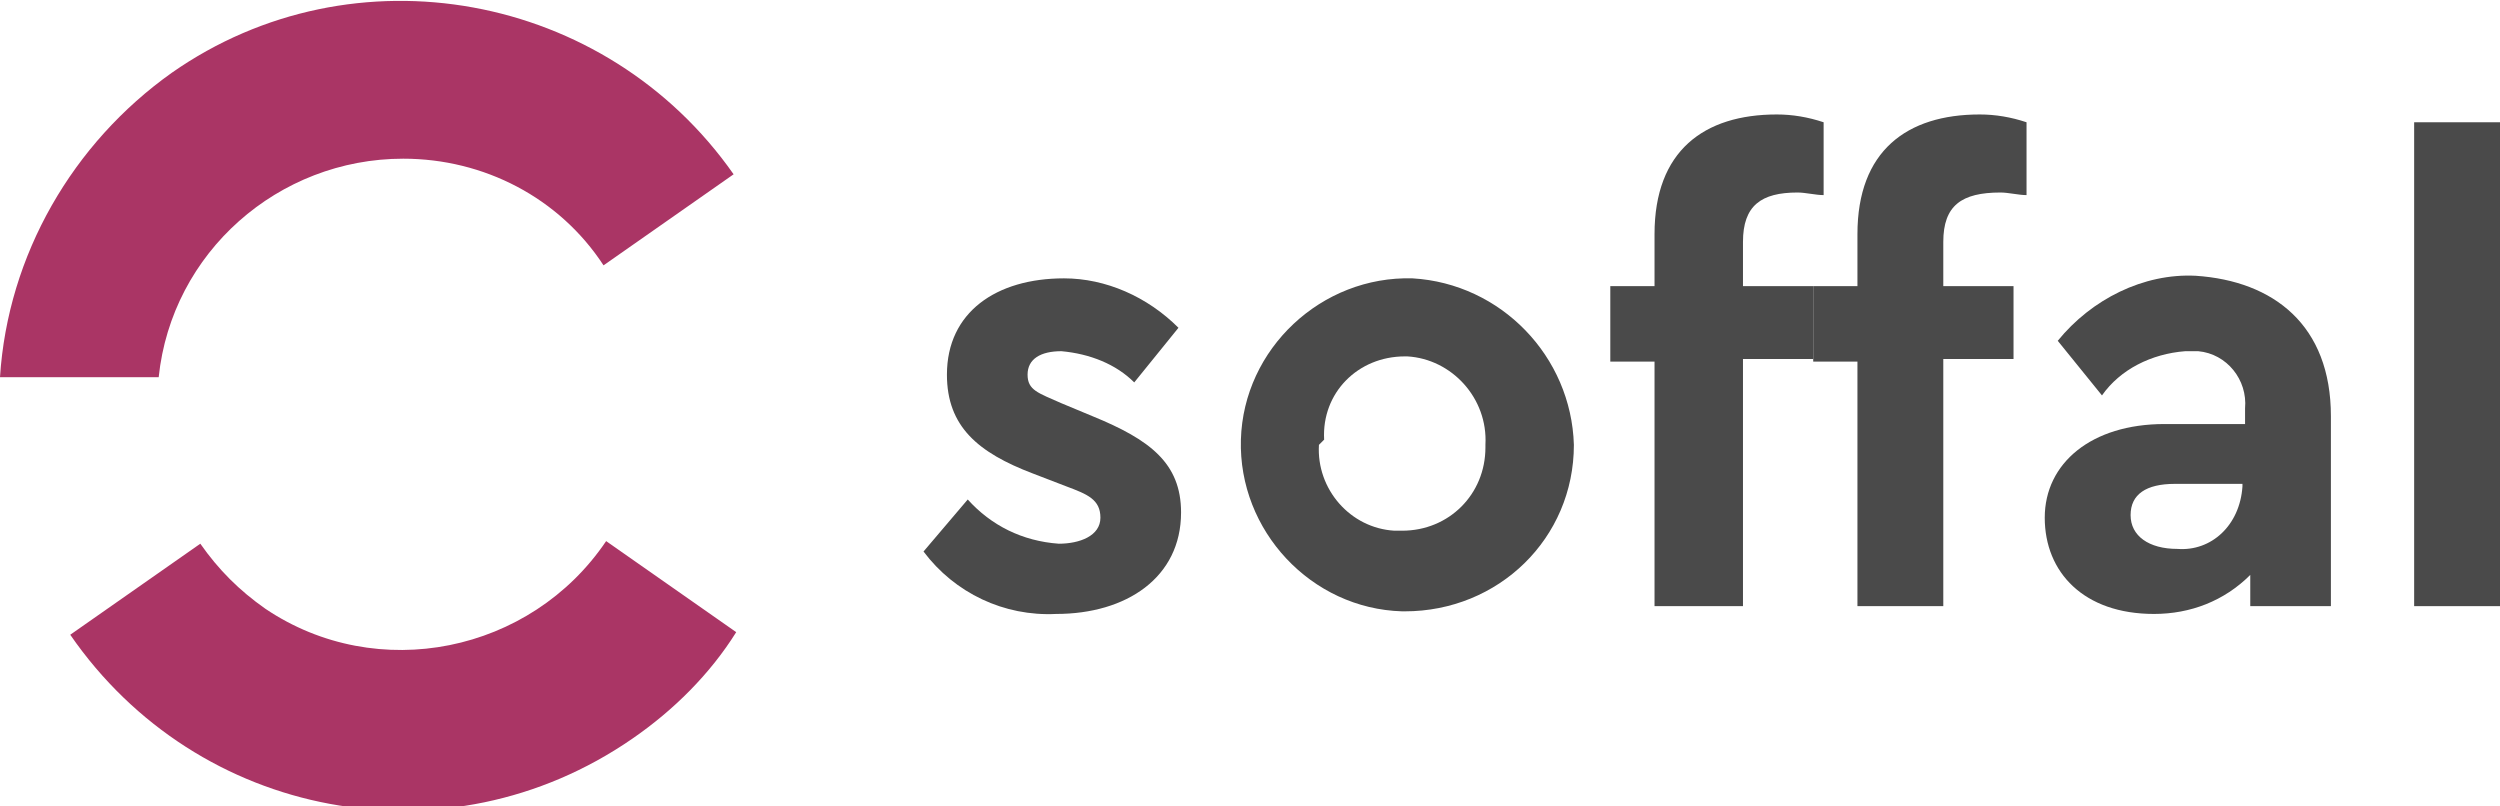
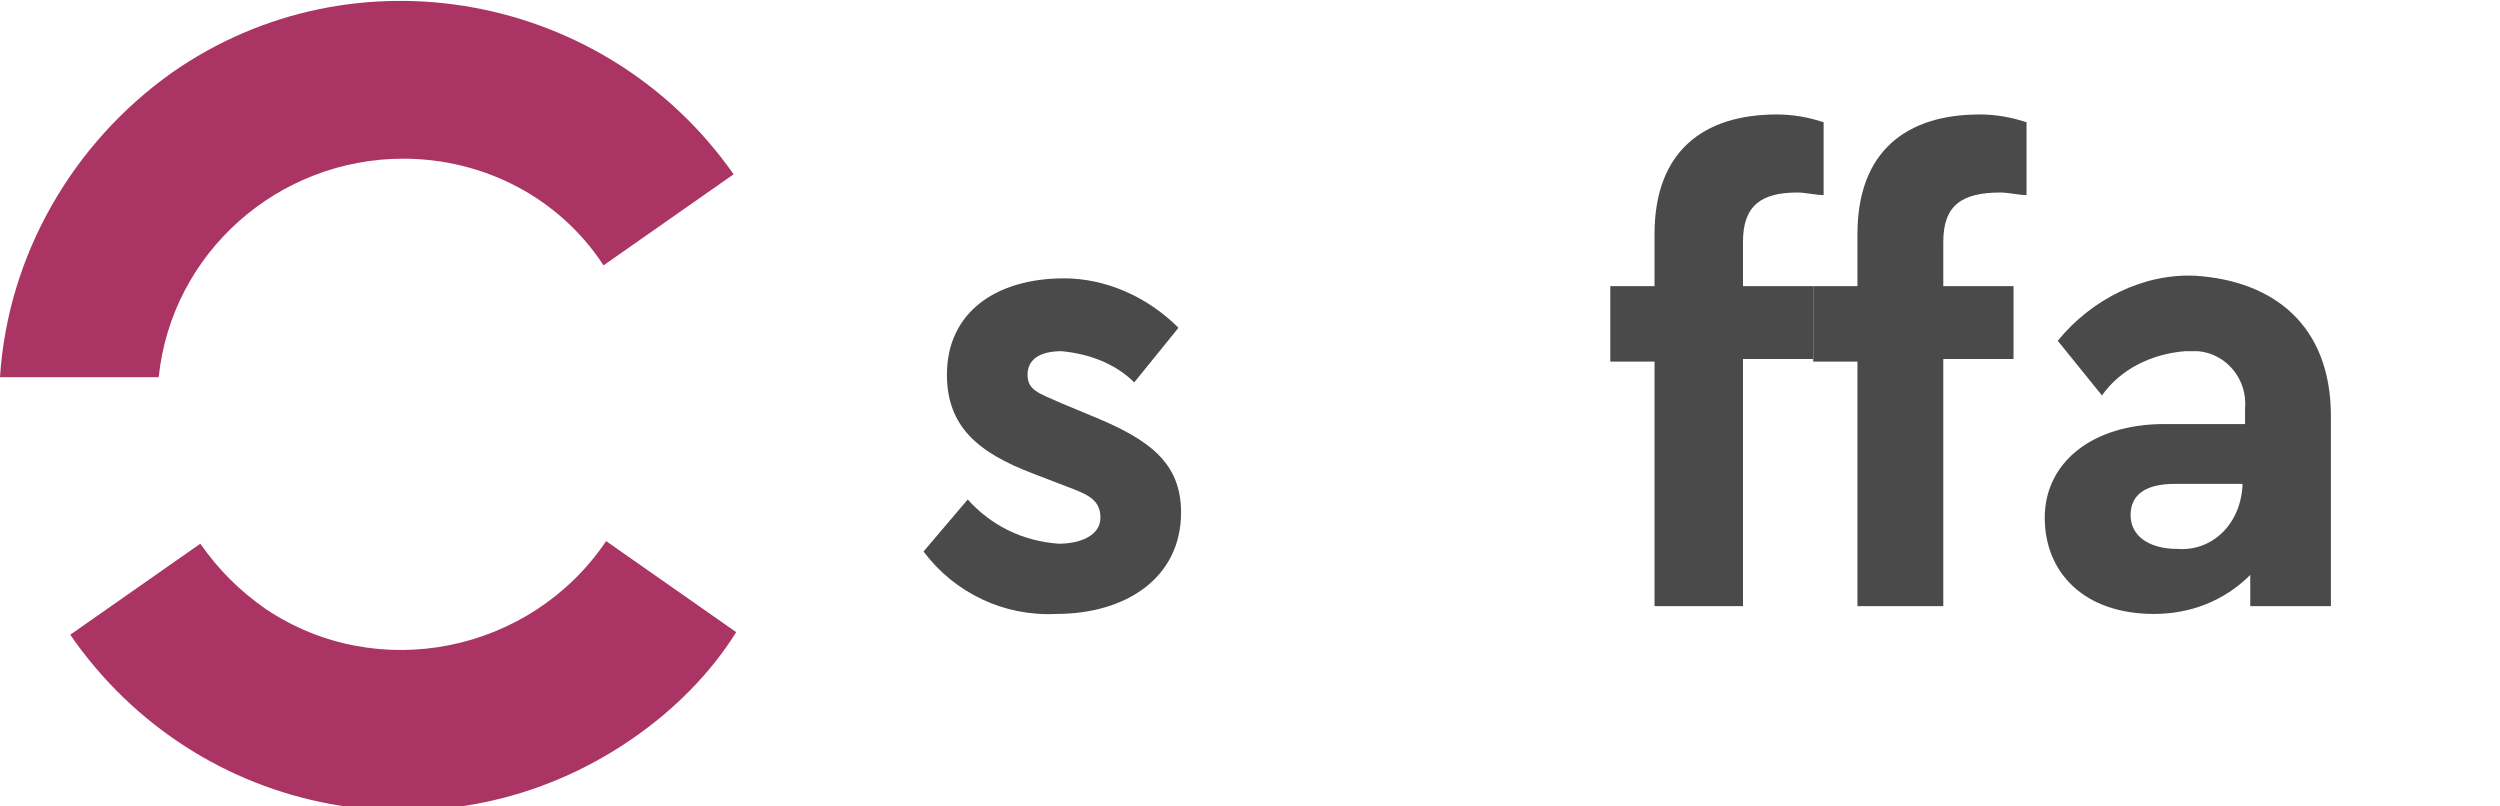
<svg xmlns="http://www.w3.org/2000/svg" version="1.1" id="Calque_1" x="0px" y="0px" viewBox="0 0 96.1 31" style="enable-background:new 0 0 96.1 31;" xml:space="preserve">
  <style type="text/css">
	.st0{fill:#4A4A4A;}
	.st1{fill:#AA3565;}
</style>
  <g id="Calque_2_1_">
    <g id="Calque_1-2">
      <path class="st0" d="M45.3,12.6l-1.7,2.1c-0.7-0.7-1.7-1.1-2.8-1.2c-0.8,0-1.3,0.3-1.3,0.9s0.4,0.7,1.3,1.1l1.2,0.5    c2.2,0.9,3.4,1.8,3.4,3.7c0,2.5-2.1,3.9-4.8,3.9c-2,0.1-3.9-0.8-5.1-2.4l1.7-2c0.9,1,2.1,1.6,3.5,1.7c0.8,0,1.6-0.3,1.6-1    S41.8,19,41,18.7l-1.3-0.5c-2.1-0.8-3.3-1.8-3.3-3.8c0-2.4,1.9-3.7,4.5-3.7C42.5,10.7,44.1,11.4,45.3,12.6z" />
-       <path class="st0" d="M60.5,17.1c0,3.6-2.9,6.4-6.5,6.4c0,0-0.1,0-0.1,0c-3.5-0.1-6.3-3.1-6.2-6.6s3.1-6.3,6.6-6.2    C57.7,10.9,60.4,13.7,60.5,17.1z M50.7,17.1c-0.1,1.7,1.2,3.2,2.9,3.3c0.1,0,0.2,0,0.3,0c1.8,0,3.2-1.4,3.2-3.2c0,0,0-0.1,0-0.1    c0.1-1.8-1.3-3.3-3-3.4c0,0-0.1,0-0.1,0c-1.8,0-3.2,1.4-3.1,3.2C50.7,17.1,50.7,17.1,50.7,17.1L50.7,17.1z" />
      <path class="st0" d="M67,9.3V11h2.7v2.8H67v9.5h-3.4v-9.4h-1.7V11h1.7V9c0-3.2,1.9-4.6,4.7-4.6c0.6,0,1.2,0.1,1.8,0.3v2.8    c-0.3,0-0.7-0.1-1-0.1C67.7,7.4,67,7.9,67,9.3z" />
      <path class="st0" d="M74.7,9.3V11h2.7v2.8h-2.7v9.5h-3.3v-9.4h-1.7V11h1.7V9c0-3.2,1.9-4.6,4.7-4.6c0.6,0,1.2,0.1,1.8,0.3v2.8    c-0.3,0-0.7-0.1-1-0.1C75.4,7.4,74.7,7.9,74.7,9.3z" />
      <path class="st0" d="M89.6,16v7.3h-3.1v-1.2c-1,1-2.3,1.5-3.7,1.5c-2.7,0-4.2-1.6-4.2-3.7s1.8-3.6,4.6-3.6h3.1v-0.6    c0.1-1.1-0.7-2.1-1.8-2.2c-0.2,0-0.3,0-0.5,0c-1.3,0.1-2.5,0.7-3.2,1.7l-1.7-2.1c1.3-1.6,3.3-2.6,5.3-2.5    C87.4,10.8,89.6,12.5,89.6,16z M86.2,18.7v-0.1h-2.6c-1.1,0-1.7,0.4-1.7,1.2s0.7,1.3,1.8,1.3C85,21.2,86.1,20.2,86.2,18.7    C86.2,18.8,86.2,18.7,86.2,18.7L86.2,18.7z" />
-       <path class="st0" d="M96.1,23.3h-3.3V4.7h3.3L96.1,23.3z" />
      <path class="st1" d="M15.5,6.1c3.1,0,6,1.5,7.7,4.1l5-3.5c-4.9-7-14.6-8.8-21.6-3.9C2.8,5.5,0.3,9.8,0,14.5h6.1    C6.6,9.7,10.7,6.1,15.5,6.1z" />
      <path class="st1" d="M23.3,20.8c-2.9,4.3-8.8,5.5-13.1,2.6c-1-0.7-1.8-1.5-2.5-2.5l-5,3.5c4.9,7.1,14.5,8.9,21.6,4    c1.6-1.1,3-2.5,4-4.1L23.3,20.8z" />
    </g>
  </g>
</svg>